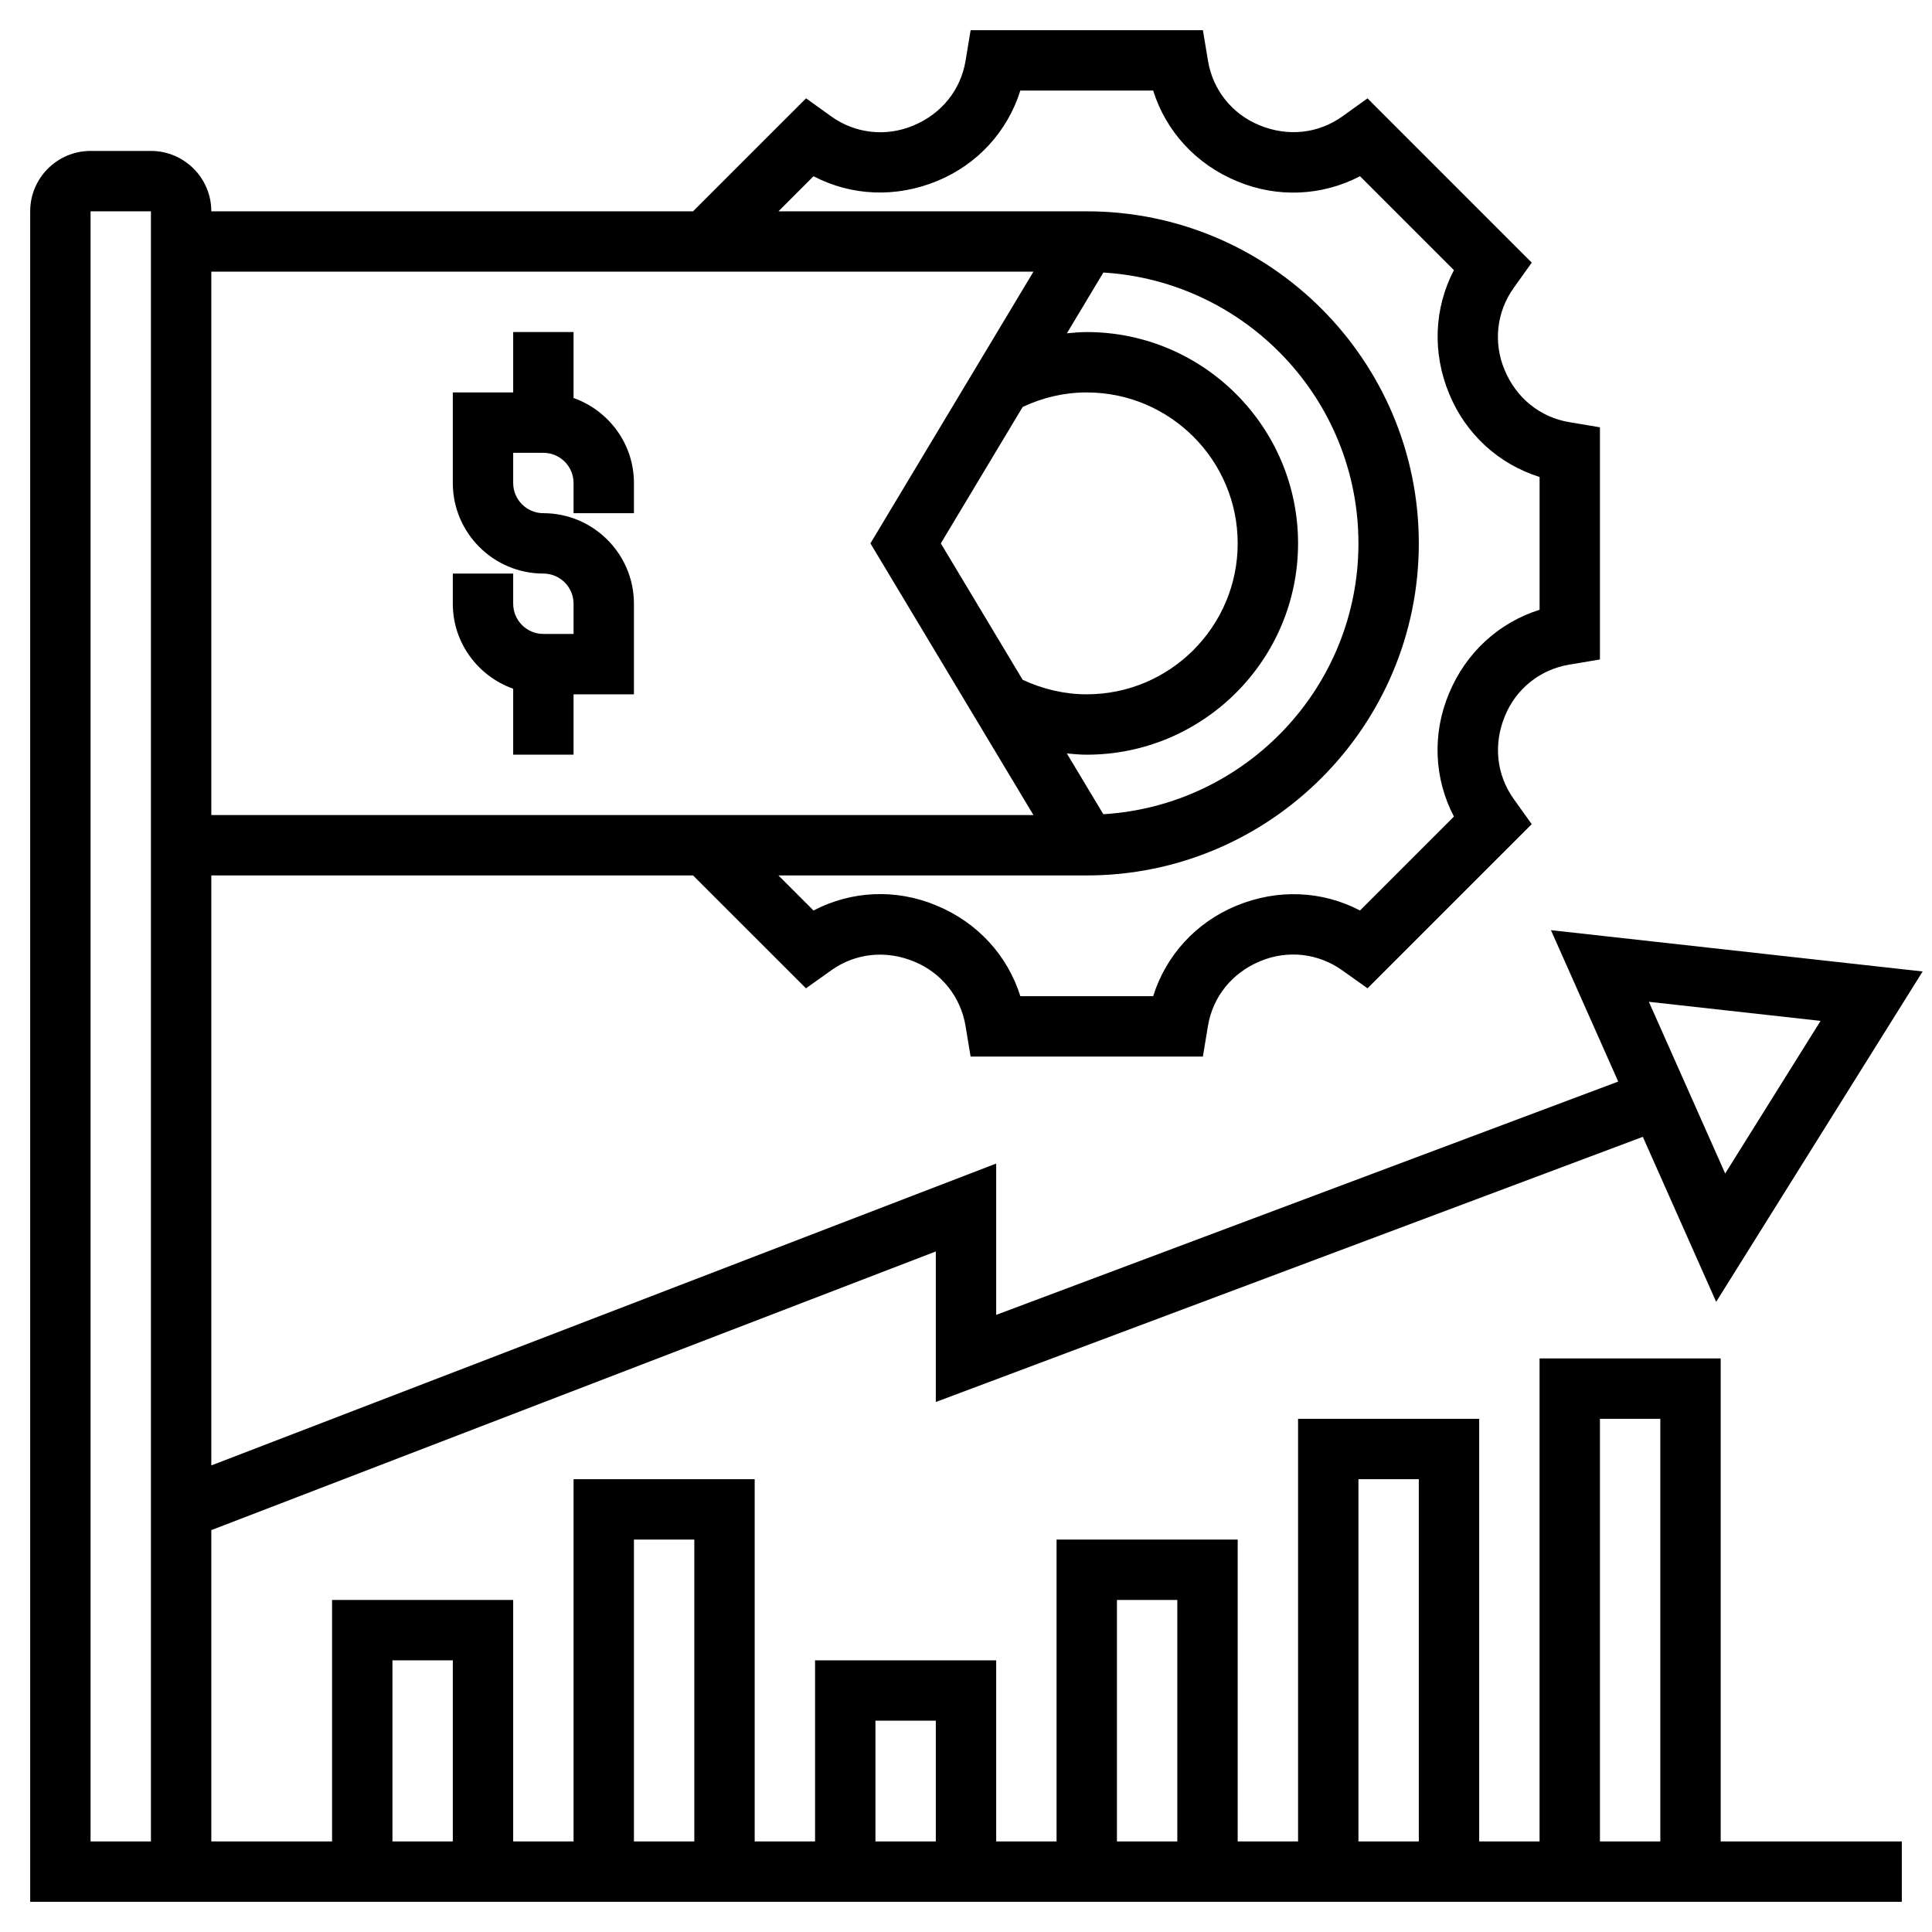
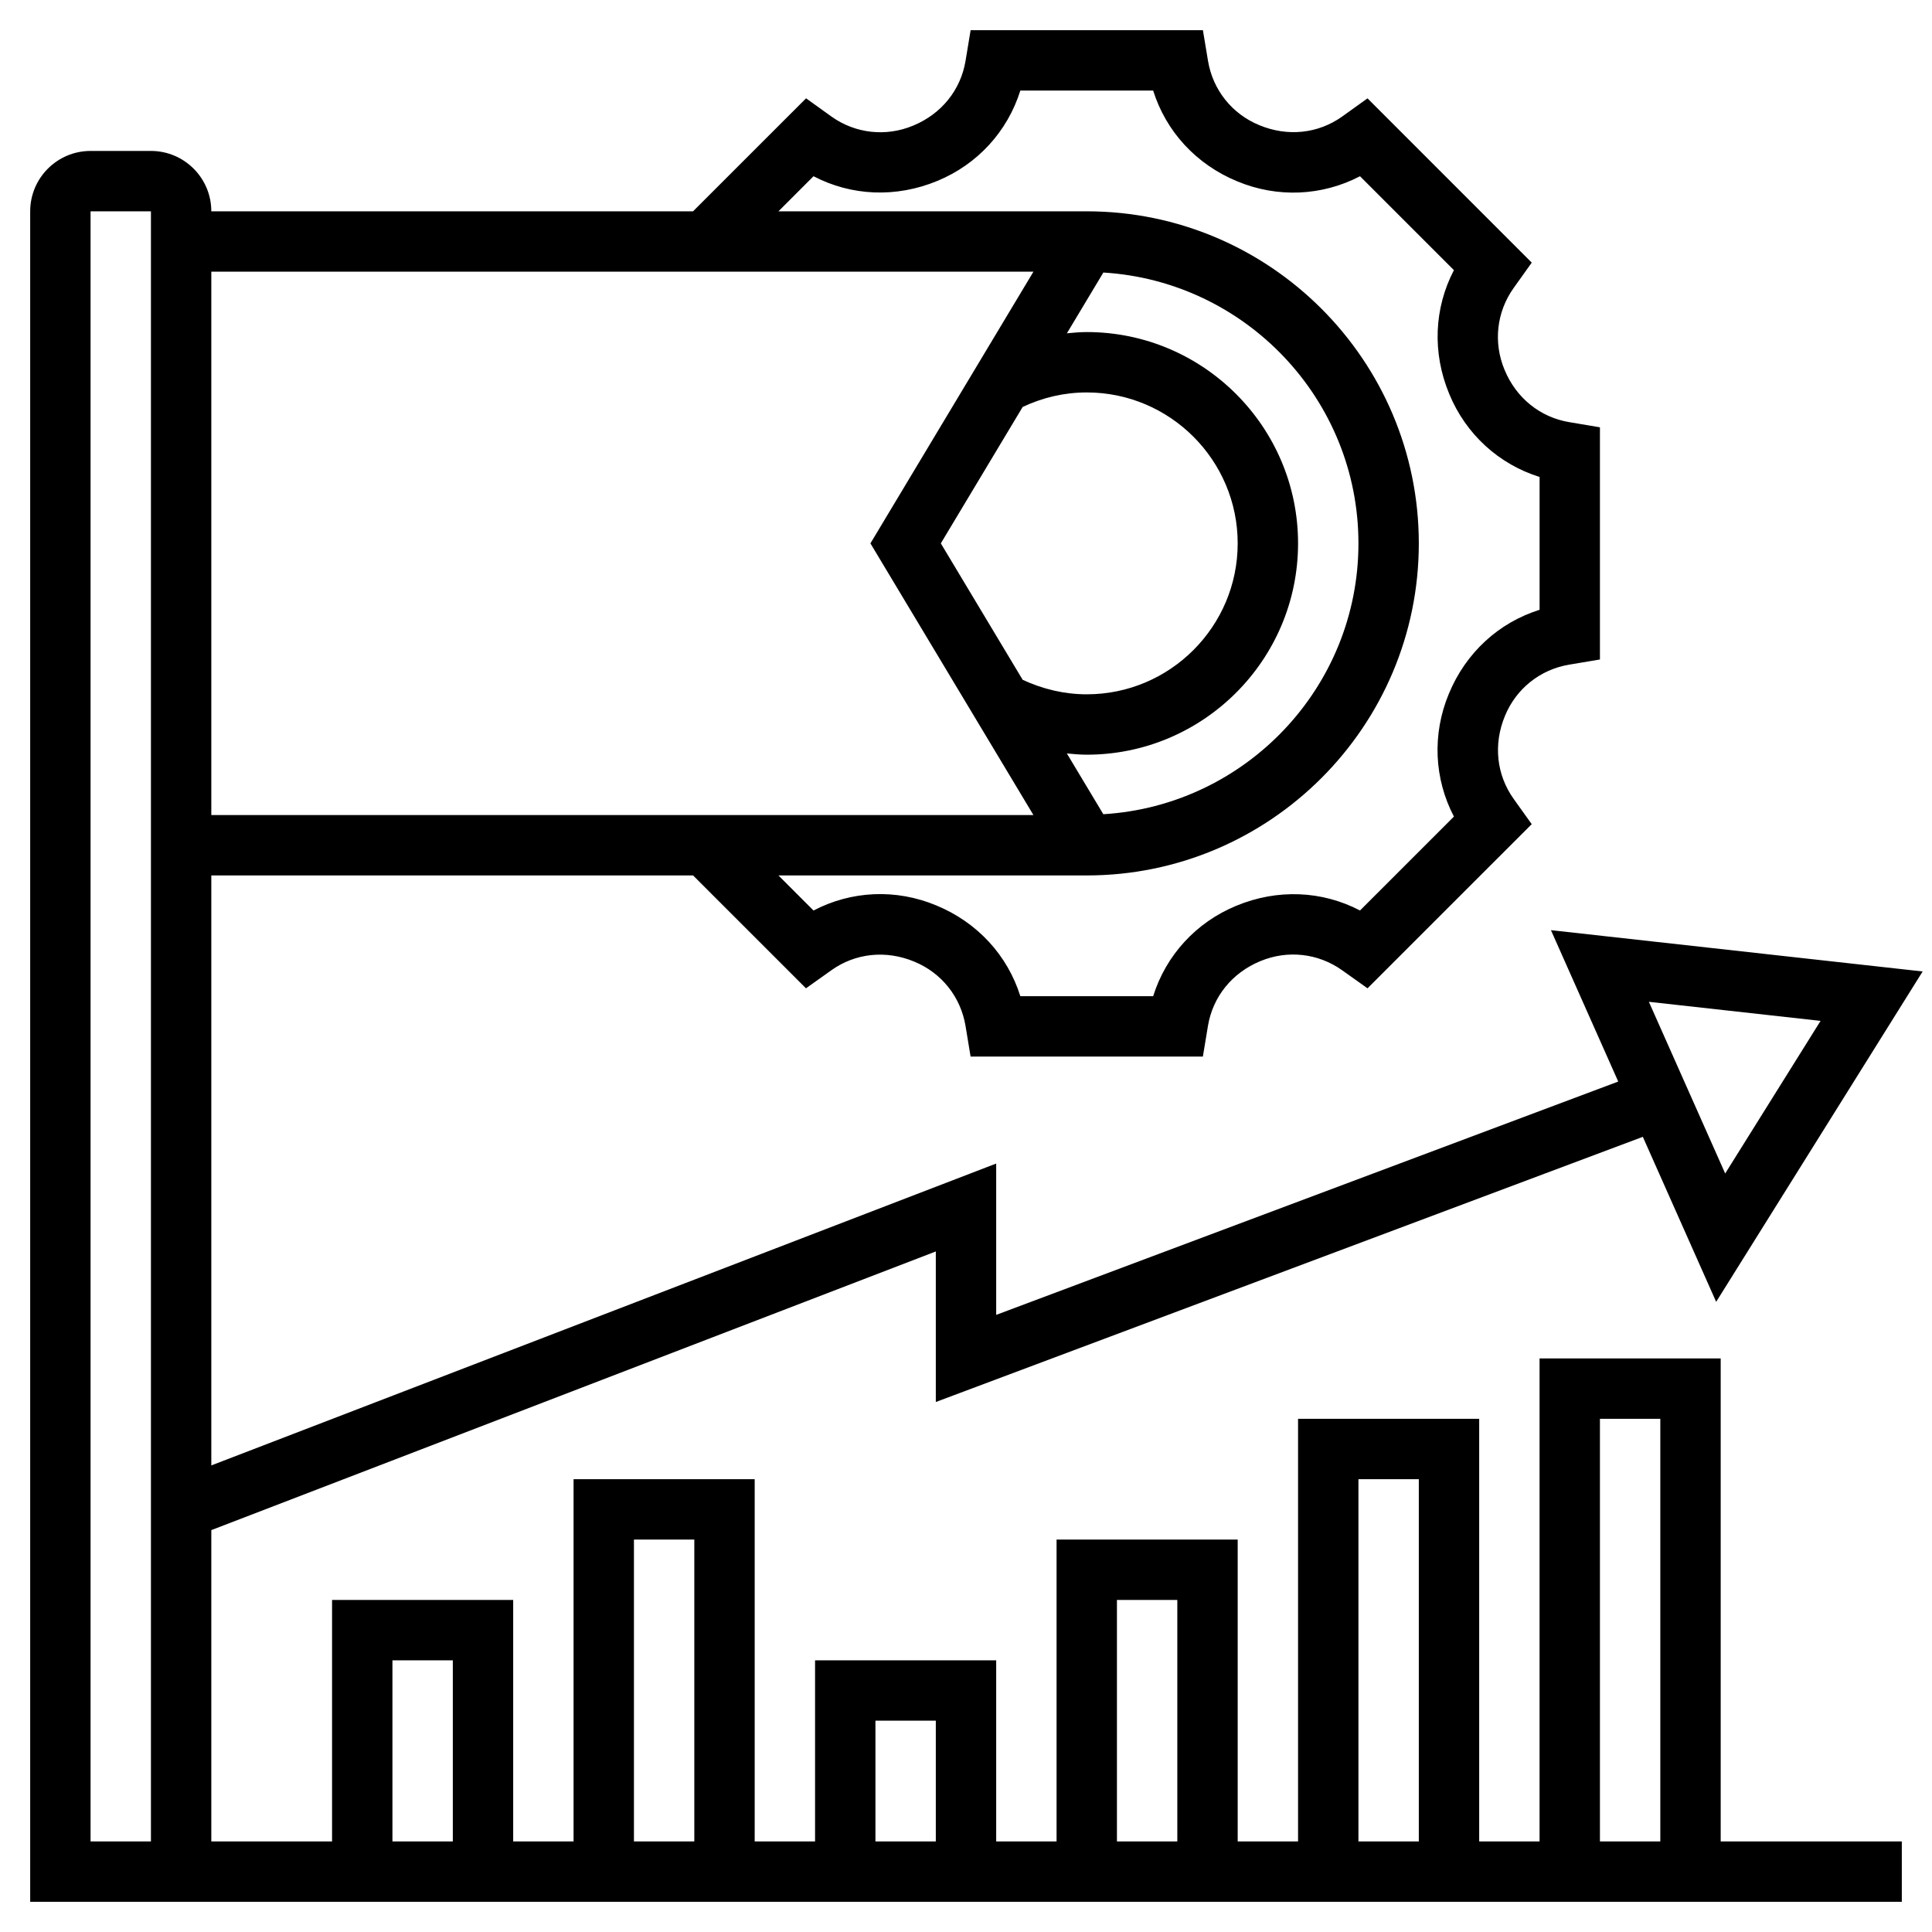
<svg xmlns="http://www.w3.org/2000/svg" id="_x33_0" height="512" viewBox="0 0 64 64" width="512">
  <g>
    <path d="m57 45h-6v16h-2v-14h-6v14h-2v-10h-6v10h-2v-6h-6v6h-2v-12h-6v12h-2v-8h-6v8h-4v-10.313l24-9.231v4.987l23.421-8.784 2.429 5.466 6.84-10.944-12.313-1.368 2.229 5.015-20.606 7.729v-5.013l-26 10v-19.544h15.959l3.74 3.739.839-.597c.792-.566 1.806-.68 2.75-.286.902.371 1.536 1.167 1.696 2.127l.168 1.017h7.695l.168-1.016c.16-.961.794-1.757 1.737-2.146.904-.375 1.917-.262 2.712.306l.837.595 5.439-5.438-.599-.838c-.566-.793-.68-1.806-.286-2.751.371-.901 1.167-1.535 2.129-1.695l1.016-.171v-7.691l-1.016-.171c-.961-.16-1.756-.794-2.145-1.736-.376-.904-.263-1.917.304-2.71l.598-.838-5.441-5.442-.837.601c-.792.566-1.806.68-2.75.286-.902-.371-1.536-1.167-1.696-2.127l-.169-1.018h-7.695l-.168 1.016c-.16.961-.794 1.757-1.737 2.146-.902.376-1.917.263-2.708-.303l-.838-.602-3.744 3.743h-15.958c0-1.103-.897-2-2-2h-2c-1.103 0-2 .897-2 2v56h62v-2h-6zm3.309-11.182-3.16 5.056-2.528-5.688zm-55.309 27.182h-2v-54h2zm21.949-55.162c1.253.655 2.734.722 4.102.155 1.334-.551 2.326-1.643 2.749-2.993h4.4c.423 1.35 1.42 2.444 2.785 3.007 1.337.557 2.813.484 4.067-.169l3.111 3.111c-.655 1.254-.724 2.734-.155 4.101.55 1.336 1.644 2.328 2.993 2.75v4.4c-1.35.423-2.445 1.42-3.007 2.785-.556 1.336-.486 2.813.169 4.065l-3.111 3.111c-1.254-.656-2.735-.723-4.101-.155-1.336.552-2.328 1.644-2.751 2.994h-4.4c-.423-1.35-1.42-2.444-2.785-3.007-1.337-.558-2.814-.487-4.066.169l-1.162-1.162h10.213c6.065 0 11-4.935 11-11s-4.935-11-11-11h-10.213zm6.928 7.643c.666-.313 1.377-.481 2.123-.481 2.757 0 5 2.243 5 5s-2.243 5-5 5c-.736 0-1.462-.172-2.123-.481l-2.711-4.519zm2.123 11.519c3.86 0 7-3.141 7-7s-3.14-7-7-7c-.22 0-.439.02-.658.041l1.208-2.013c4.706.286 8.45 4.195 8.45 8.972s-3.744 8.686-8.451 8.972l-1.208-2.013c.22.021.439.041.659.041zm-1.766-16-5.4 9 5.4 9h-27.234v-18zm18.766 38h2v14h-2zm-8 2h2v12h-2zm-8 4h2v8h-2zm-8 4h2v4h-2zm-8-6h2v10h-2zm-8 4h2v6h-2z" />
-     <path d="m15 19v1c0 1.302.839 2.402 2 2.816v2.184h2v-2h2v-3c0-1.654-1.346-3-3-3-.551 0-1-.448-1-1v-1h1c.551 0 1 .448 1 1v1h2v-1c0-1.302-.839-2.402-2-2.816v-2.184h-2v2h-2v3c0 1.654 1.346 3 3 3 .551 0 1 .448 1 1v1h-1c-.551 0-1-.448-1-1v-1z" />
  </g>
</svg>